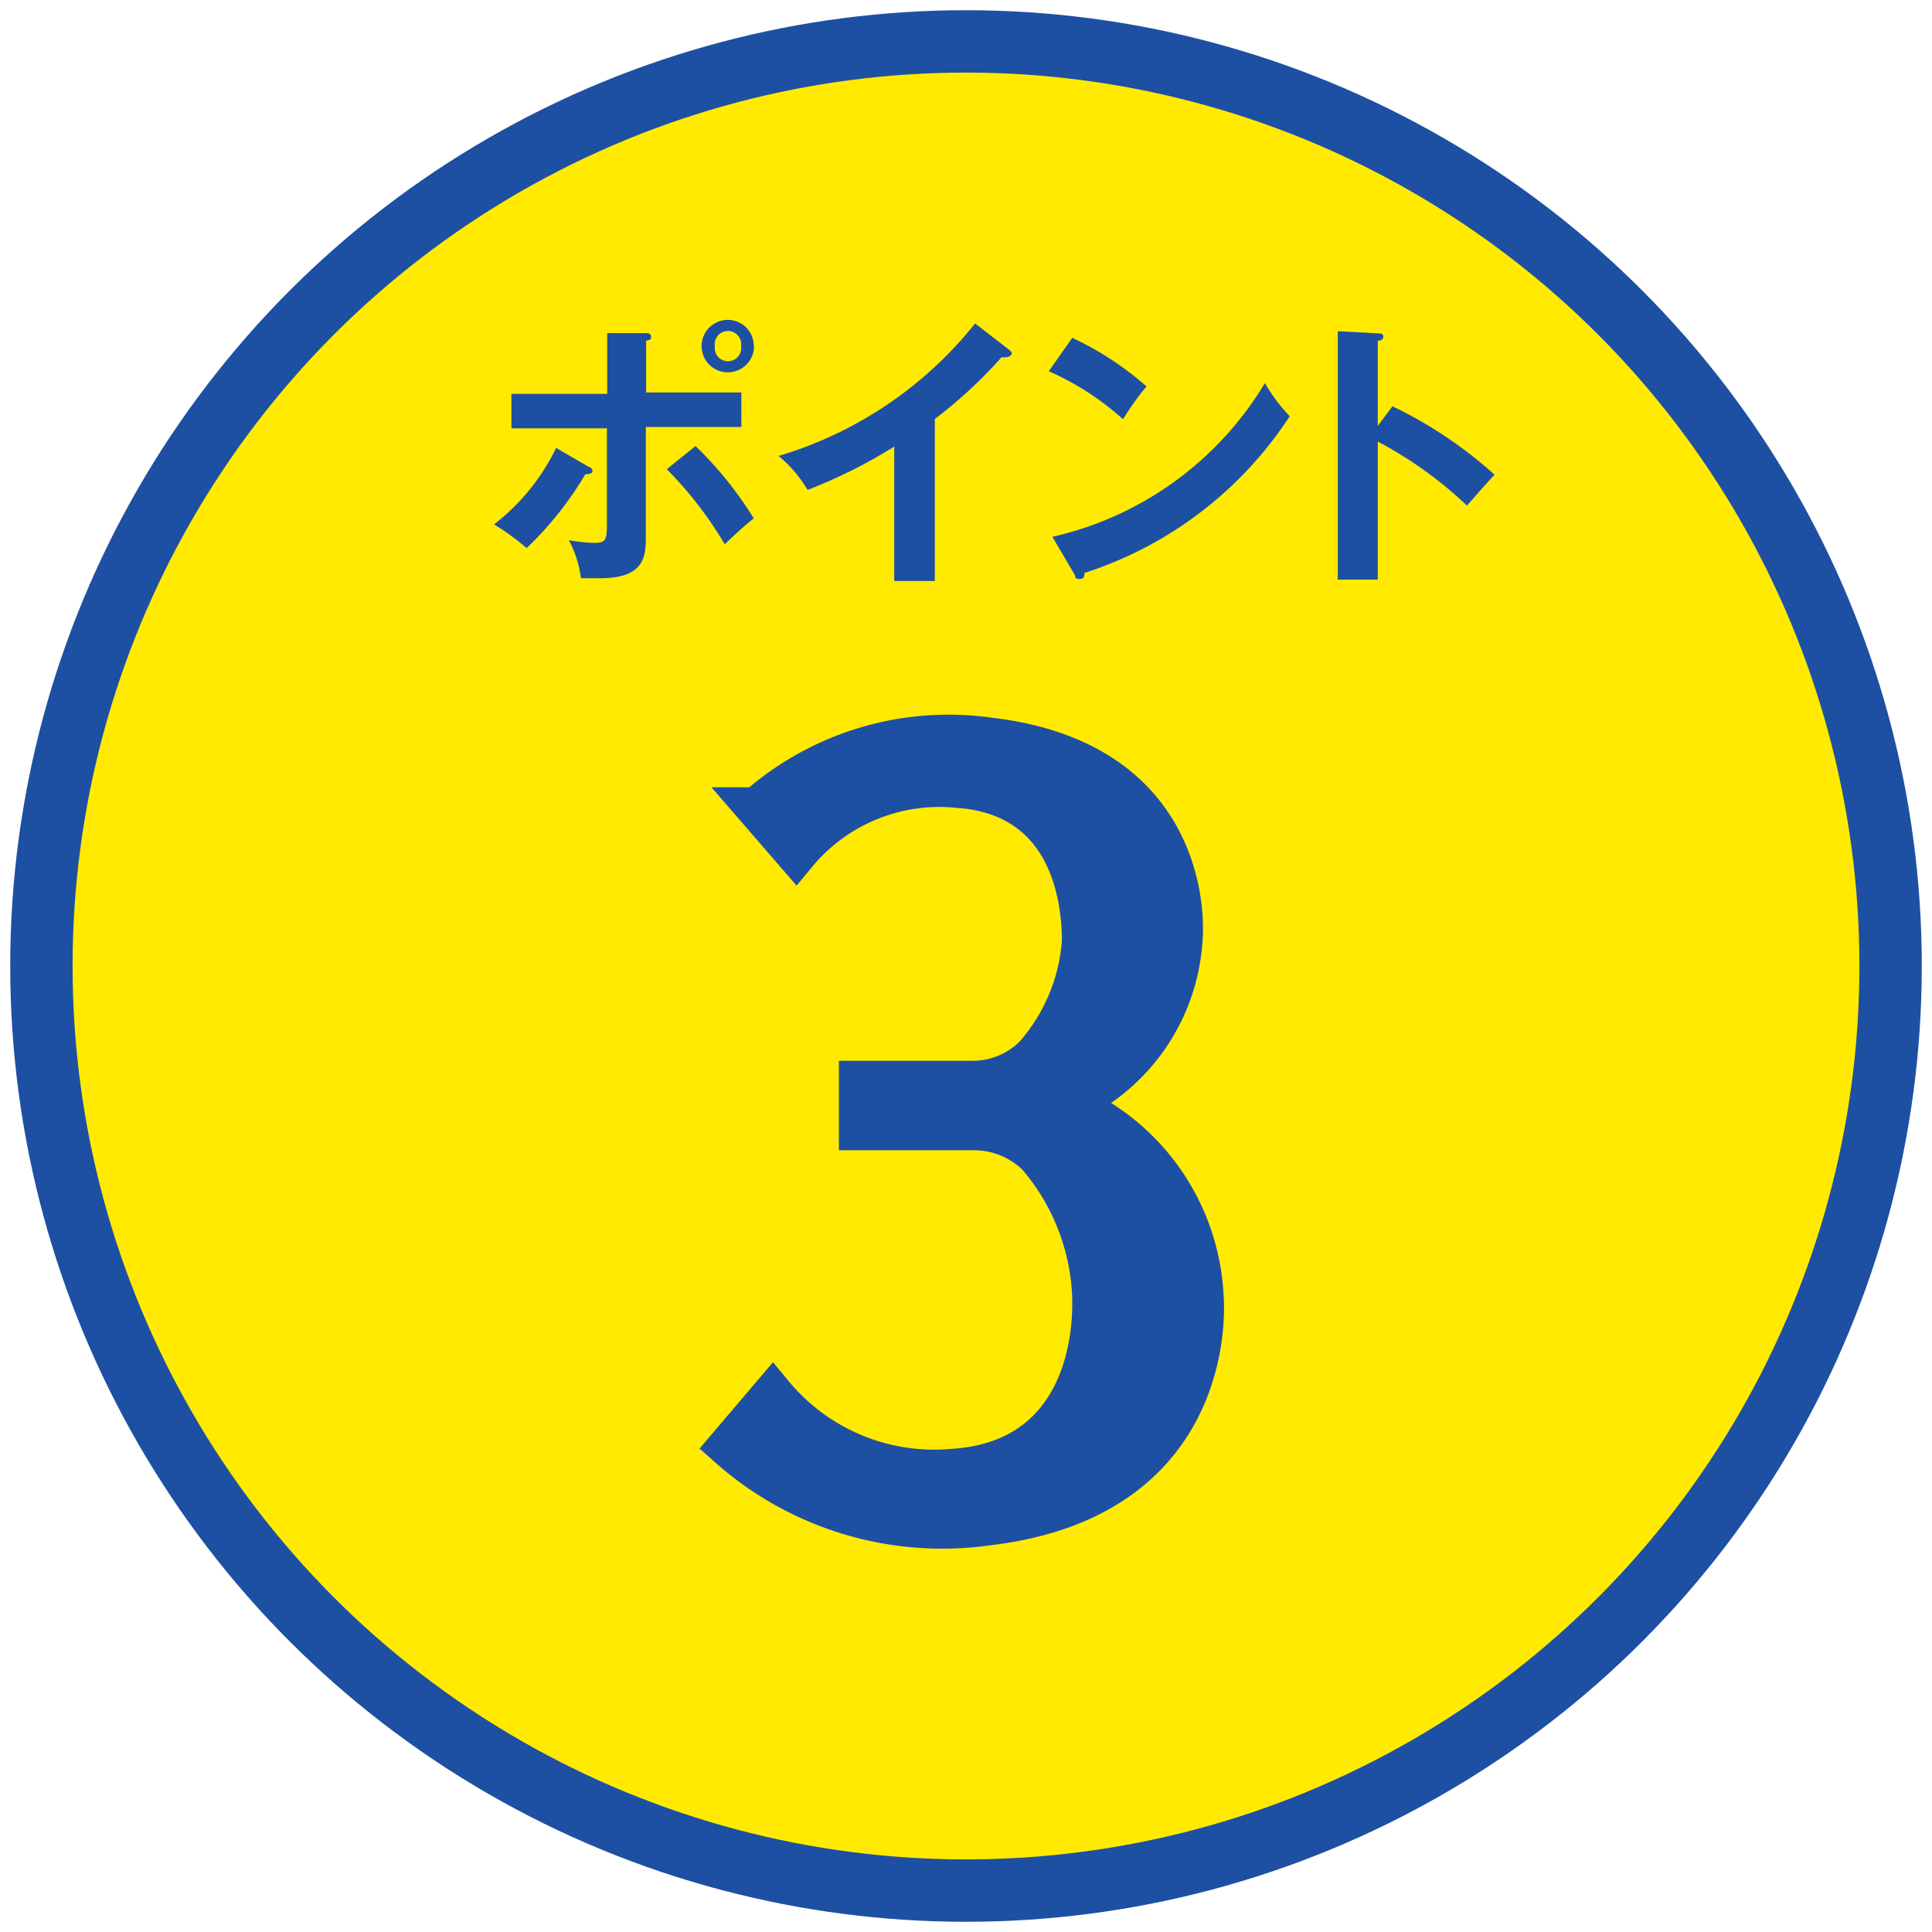
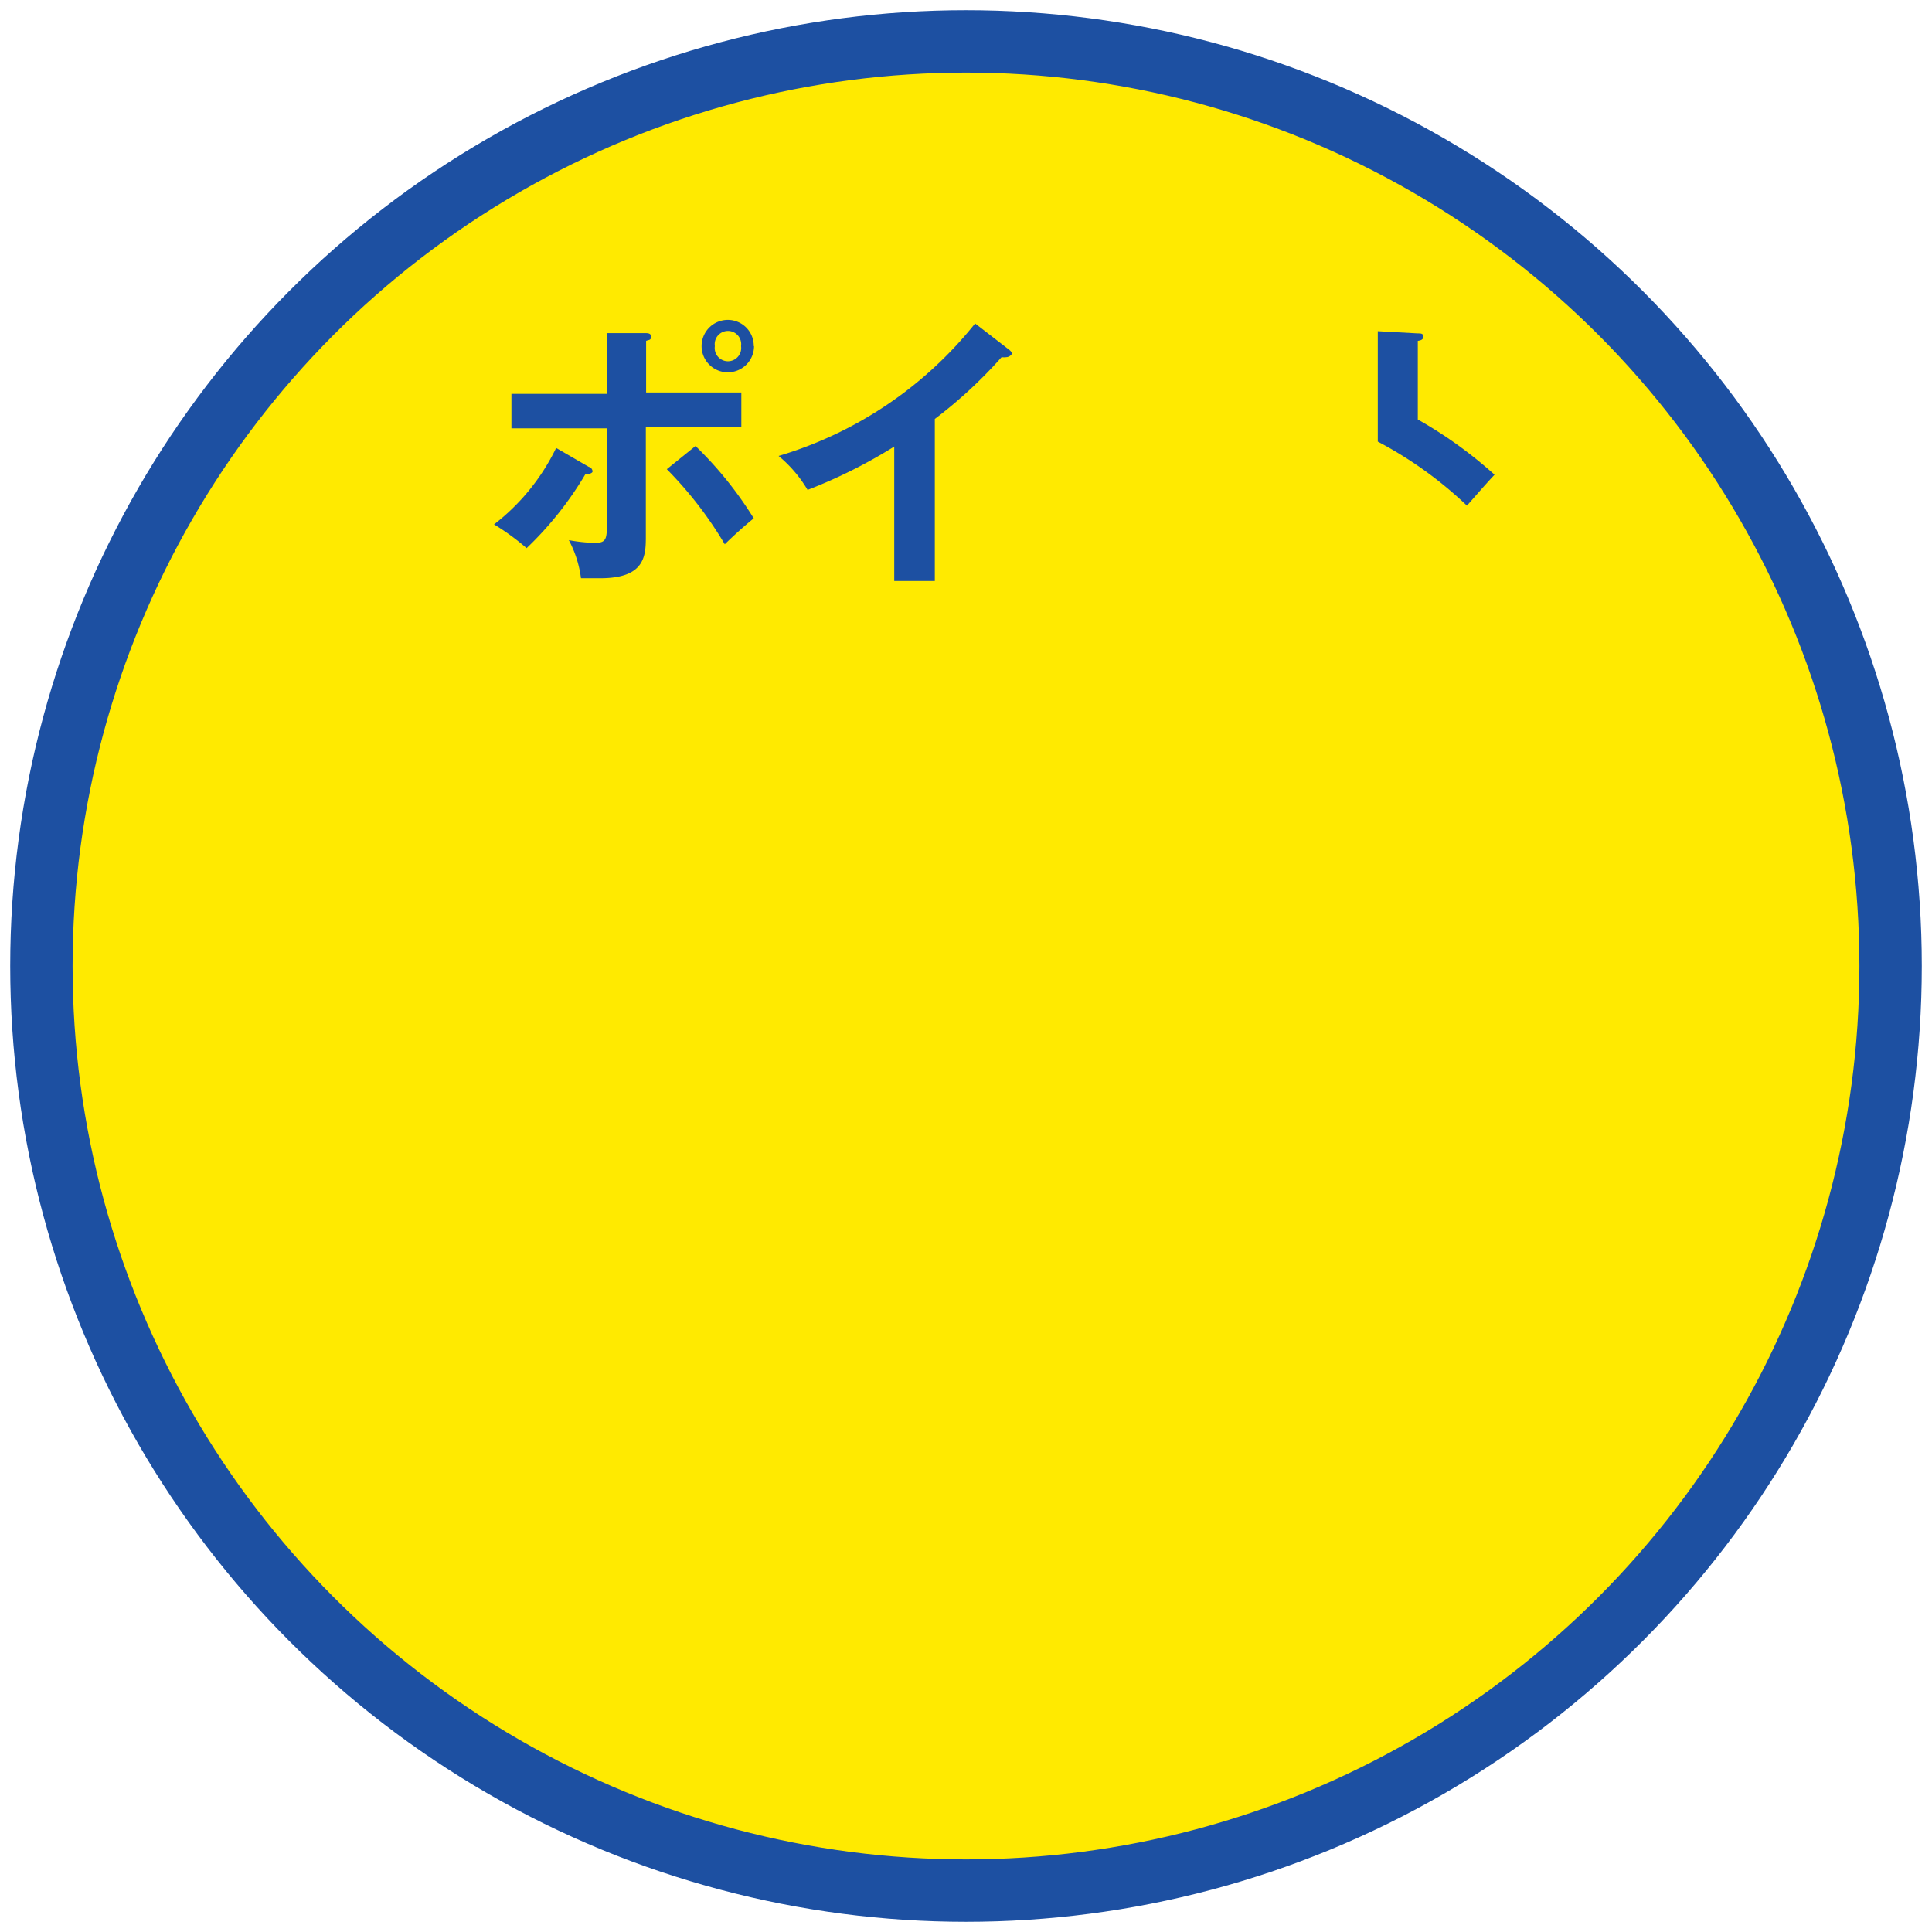
<svg xmlns="http://www.w3.org/2000/svg" viewBox="0 0 70 70">
  <defs>
    <style>.cls-1{fill:#ffea00;stroke-linecap:round;stroke-linejoin:round;stroke-width:2.26px;}.cls-1,.cls-3{stroke:#1d50a2;}.cls-2,.cls-3{fill:#1d50a2;}.cls-3{stroke-miterlimit:10;stroke-width:1.51px;}</style>
  </defs>
  <g id="デザイン">
    <circle class="cls-1" cx="35" cy="35" r="33.5" />
    <path class="cls-2" d="M21.34,16.92c.07,0,.13.1.13.16s-.13.11-.26.1a12.45,12.45,0,0,1-2.13,2.68A8.59,8.59,0,0,0,17.9,19a7.77,7.77,0,0,0,2.25-2.77ZM22,12.07l1.36,0c.11,0,.23,0,.23.13s-.08.11-.18.15v1.87h3.45v1.25H23.4V19.4c0,.71,0,1.55-1.65,1.55-.18,0-.49,0-.7,0a4,4,0,0,0-.44-1.38,5.88,5.88,0,0,0,.94.1c.44,0,.44-.16.44-.8V15.52H18.53V14.27H22Zm3.2,4.09a13.61,13.61,0,0,1,2.11,2.62c-.34.27-.84.73-1.05.94A14,14,0,0,0,24.16,17Zm2.12-3.62a.95.95,0,1,1-.95-.95A.94.94,0,0,1,27.31,12.54Zm-1.42,0a.48.48,0,1,0,.95,0,.48.48,0,1,0-.95,0Z" />
    <path class="cls-2" d="M33.87,21.05H32.4V16.18a18.5,18.5,0,0,1-3.14,1.57,4.71,4.71,0,0,0-1.05-1.23,14.33,14.33,0,0,0,7.12-4.8l1.23.95c.06.05.1.09.1.14s-.11.13-.19.13a.57.57,0,0,1-.18,0,16.61,16.61,0,0,1-2.42,2.24Z" />
-     <path class="cls-2" d="M38.85,12.24A11.32,11.32,0,0,1,41.54,14a10.08,10.08,0,0,0-.85,1.19A10.12,10.12,0,0,0,38,13.45Zm-.72,7.21a12.1,12.1,0,0,0,7.7-5.57,6.25,6.25,0,0,0,.9,1.2,14,14,0,0,1-7.44,5.68c0,.1,0,.22-.18.22s-.13-.08-.18-.17Z" />
-     <path class="cls-2" d="M50.45,14.72a15.56,15.56,0,0,1,3.7,2.48c-.4.43-.54.6-1,1.12A14.42,14.42,0,0,0,49.92,16v5H48.47V12l1.45.08c.11,0,.2,0,.2.12s-.13.14-.2.15v3.08Z" />
-     <path class="cls-3" d="M35.78,55.24a11.64,11.64,0,0,1-9.38-2.83L28,50.53a7.59,7.59,0,0,0,6.51,2.72c4.37-.27,5.17-4.06,5.09-6.32a8.31,8.31,0,0,0-2-5.06,3.29,3.29,0,0,0-2.33-.95H31.15V39.19h4.1a3.18,3.18,0,0,0,2.22-.91,7,7,0,0,0,1.76-4.18c0-2-.69-5.36-4.6-5.59a6.73,6.73,0,0,0-5.78,2.41l-1.42-1.64a10.47,10.47,0,0,1,8.39-2.53c7.62.88,7,7.24,7,7.24a7,7,0,0,1-4.14,6,8,8,0,0,1,4.9,7S44.28,54.24,35.78,55.24Z" />
+     <path class="cls-2" d="M50.45,14.72a15.56,15.56,0,0,1,3.7,2.48c-.4.43-.54.6-1,1.12A14.42,14.42,0,0,0,49.92,16v5V12l1.45.08c.11,0,.2,0,.2.12s-.13.14-.2.15v3.08Z" />
  </g>
</svg>